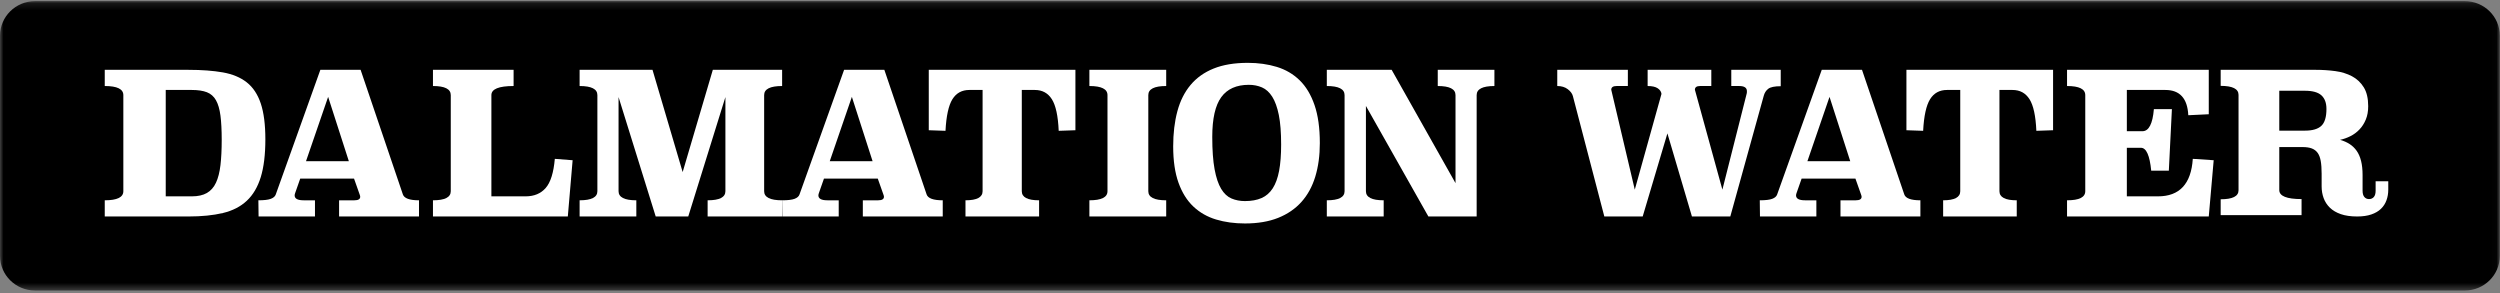
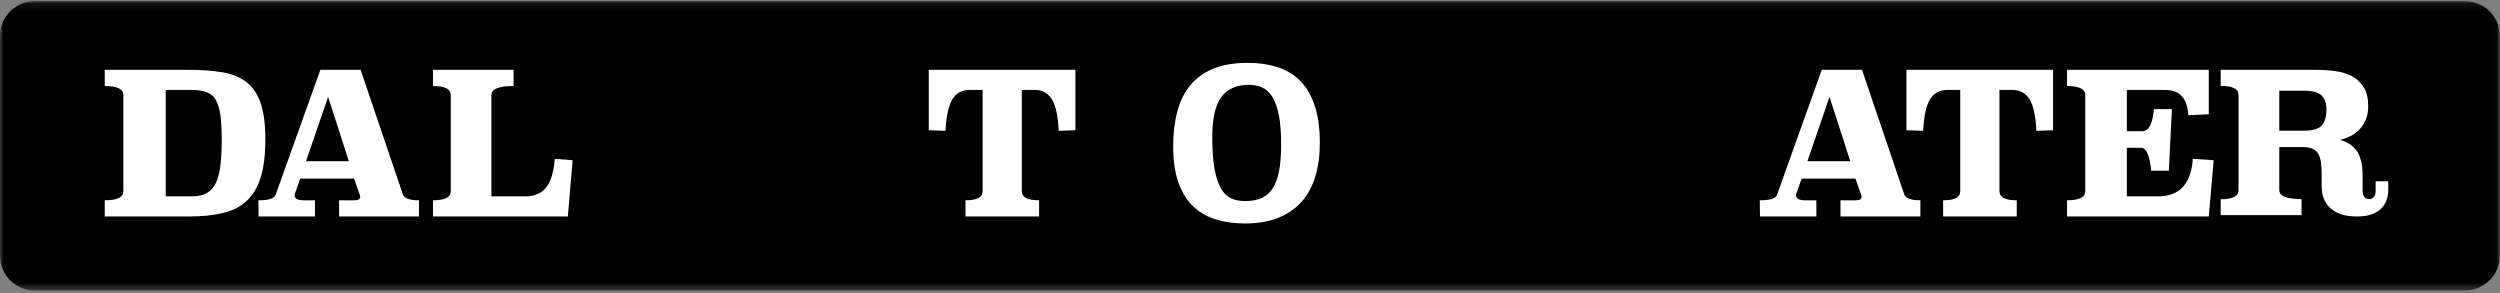
<svg xmlns="http://www.w3.org/2000/svg" width="358" height="42" viewBox="0 0 358 42" fill="none">
  <rect x="0" y="0" width="358" height="42" fill="#808080" stroke="none" />
  <mask id="mask0_0_99" style="mask-type:luminance" maskUnits="userSpaceOnUse" x="0" y="0" width="358" height="42">
    <path fill-rule="evenodd" clip-rule="evenodd" d="M0 0.164L357.975 0.164V41.6H0V0.164L0 0.164Z" fill="white" />
  </mask>
  <g mask="url(#mask0_0_99)">
    <path fill-rule="evenodd" clip-rule="evenodd" d="M352.959 41.6H5.016C2.246 41.6 0 39.381 0 36.644V5.12C0 2.382 2.246 0.164 5.016 0.164H352.959C355.73 0.164 357.975 2.382 357.975 5.12V36.644C357.975 39.381 355.73 41.6 352.959 41.6" fill="black" />
  </g>
  <path fill-rule="evenodd" clip-rule="evenodd" d="M23.733 12.883V28.117H27.472C28.349 28.117 29.067 27.957 29.626 27.637C30.184 27.316 30.617 26.827 30.927 26.167C31.236 25.508 31.45 24.669 31.57 23.651C31.689 22.634 31.749 21.428 31.749 20.034C31.749 18.64 31.689 17.481 31.57 16.557C31.45 15.634 31.236 14.899 30.927 14.353C30.617 13.806 30.184 13.425 29.626 13.208C29.067 12.992 28.349 12.883 27.472 12.883H23.733ZM26.994 10C28.888 10 30.527 10.123 31.914 10.367C33.299 10.613 34.441 11.088 35.338 11.795C36.236 12.502 36.903 13.51 37.342 14.819C37.78 16.129 38 17.839 38 19.949C38 22.135 37.78 23.939 37.342 25.362C36.903 26.784 36.236 27.915 35.338 28.753C34.441 29.592 33.299 30.176 31.914 30.506C30.527 30.835 28.888 31 26.994 31H15V28.683C16.775 28.683 17.662 28.249 17.662 27.382V13.618C17.662 12.751 16.775 12.318 15 12.318V10H26.994Z" fill="white" />
  <path fill-rule="evenodd" clip-rule="evenodd" d="M43.82 23.086H49.955L46.988 13.872L43.82 23.086ZM57.689 27.834C57.878 28.4 58.649 28.683 60 28.683V31H48.557V28.683H50.754C51.306 28.683 51.582 28.513 51.582 28.174C51.582 28.099 51.553 27.985 51.496 27.834L50.697 25.573H42.993L42.279 27.608C42.222 27.759 42.193 27.882 42.193 27.976C42.193 28.447 42.621 28.683 43.478 28.683H45.104V31H37.029L37 28.683C37.818 28.683 38.413 28.612 38.783 28.471C39.154 28.329 39.387 28.127 39.483 27.863L45.875 10H51.639L57.689 27.834Z" fill="white" />
  <path fill-rule="evenodd" clip-rule="evenodd" d="M73.547 12.318C71.427 12.318 70.367 12.751 70.367 13.618V28.117H75.266C76.489 28.117 77.448 27.717 78.146 26.916C78.843 26.115 79.278 24.726 79.45 22.747L82 22.945L81.312 31H62V28.683C63.7 28.683 64.55 28.249 64.55 27.382V13.618C64.55 12.751 63.7 12.318 62 12.318V10H73.547V12.318Z" fill="white" />
-   <path fill-rule="evenodd" clip-rule="evenodd" d="M112 12.318C110.284 12.318 109.426 12.751 109.426 13.618V27.382C109.426 28.249 110.284 28.683 112 28.683V31H101.332V28.683C103.029 28.683 103.878 28.249 103.878 27.382V13.901L98.558 31H93.897L88.577 13.901V27.382C88.577 28.249 89.425 28.683 91.122 28.683V31H83V28.683C84.697 28.683 85.545 28.249 85.545 27.382V13.618C85.545 12.751 84.697 12.318 83 12.318V10H93.439L97.757 24.641L102.076 10H112V12.318Z" fill="white" />
-   <path fill-rule="evenodd" clip-rule="evenodd" d="M118.82 23.086H124.955L121.988 13.872L118.82 23.086ZM132.689 27.834C132.878 28.4 133.649 28.683 135 28.683V31H123.557V28.683H125.754C126.306 28.683 126.582 28.513 126.582 28.174C126.582 28.099 126.553 27.985 126.496 27.834L125.697 25.573H117.993L117.279 27.608C117.222 27.759 117.193 27.882 117.193 27.976C117.193 28.447 117.621 28.683 118.478 28.683H120.104V31H112.028L112 28.683C112.818 28.683 113.413 28.612 113.783 28.471C114.154 28.329 114.387 28.127 114.482 27.863L120.875 10H126.639L132.689 27.834Z" fill="white" />
  <path fill-rule="evenodd" clip-rule="evenodd" d="M154 18.649L151.606 18.733C151.514 16.605 151.188 15.097 150.628 14.211C150.069 13.326 149.257 12.883 148.193 12.883H146.321V27.382C146.321 28.249 147.147 28.683 148.798 28.683V31H138.257V28.683C139.89 28.683 140.707 28.249 140.707 27.382V12.883H138.807C137.743 12.883 136.936 13.326 136.385 14.211C135.835 15.097 135.505 16.605 135.395 18.733L133 18.649V10H154V18.649Z" fill="white" />
-   <path fill-rule="evenodd" clip-rule="evenodd" d="M167 12.318C165.291 12.318 164.437 12.751 164.437 13.618V27.382C164.437 28.249 165.291 28.683 167 28.683V31H156V28.683C157.728 28.683 158.592 28.249 158.592 27.382V13.618C158.592 12.751 157.728 12.318 156 12.318V10H167V12.318Z" fill="white" />
  <path fill-rule="evenodd" clip-rule="evenodd" d="M178.833 12.146C177.06 12.146 175.744 12.735 174.885 13.912C174.026 15.089 173.596 16.983 173.596 19.595C173.596 21.494 173.707 23.043 173.929 24.239C174.151 25.437 174.464 26.371 174.871 27.044C175.277 27.717 175.771 28.177 176.353 28.424C176.935 28.671 177.576 28.795 178.278 28.795C179.202 28.795 179.991 28.651 180.647 28.364C181.303 28.078 181.839 27.613 182.254 26.97C182.67 26.327 182.974 25.491 183.168 24.462C183.362 23.433 183.459 22.177 183.459 20.693C183.459 18.972 183.348 17.562 183.127 16.464C182.905 15.366 182.591 14.496 182.185 13.852C181.778 13.21 181.289 12.765 180.716 12.517C180.144 12.27 179.516 12.146 178.833 12.146M178.694 9C180.19 9 181.571 9.193 182.836 9.579C184.101 9.965 185.191 10.603 186.105 11.493C187.019 12.383 187.73 13.566 188.238 15.039C188.746 16.514 189 18.329 189 20.485C189 22.266 188.783 23.868 188.349 25.293C187.915 26.717 187.255 27.924 186.368 28.913C185.482 29.903 184.369 30.664 183.03 31.199C181.69 31.733 180.107 32 178.278 32C176.782 32 175.406 31.812 174.151 31.436C172.894 31.06 171.81 30.442 170.895 29.581C169.981 28.721 169.27 27.583 168.762 26.168C168.254 24.754 168 23.018 168 20.96C168 19.101 168.198 17.428 168.596 15.945C168.993 14.461 169.621 13.204 170.48 12.176C171.338 11.147 172.442 10.361 173.79 9.816C175.138 9.272 176.773 9 178.694 9" fill="white" />
-   <path fill-rule="evenodd" clip-rule="evenodd" d="M214 12.318C212.305 12.318 211.457 12.751 211.457 13.618V31H204.543L195.6 15.172V27.382C195.6 28.249 196.447 28.683 198.143 28.683V31H190V28.683C191.695 28.683 192.543 28.249 192.543 27.382V13.618C192.543 12.751 191.695 12.318 190 12.318V10H199.286L208.429 26.224V13.618C208.429 12.751 207.581 12.318 205.886 12.318V10H214V12.318Z" fill="white" />
-   <path fill-rule="evenodd" clip-rule="evenodd" d="M255 12.346C254.132 12.346 253.537 12.469 253.216 12.713C252.895 12.959 252.678 13.298 252.565 13.731L247.779 31H242.285L238.773 19.101L235.234 31H229.74L225.237 13.759C225.142 13.402 224.897 13.072 224.501 12.77C224.104 12.469 223.604 12.318 223 12.318V10H233.11V12.318H231.495C230.986 12.318 230.731 12.497 230.731 12.855L234.101 27.156L237.924 13.448C237.886 13.128 237.707 12.86 237.386 12.643C237.065 12.426 236.583 12.318 235.941 12.318V10H245.06V12.318H243.446C242.955 12.318 242.71 12.497 242.71 12.855L246.646 27.156L250.129 13.392C250.148 13.354 250.157 13.241 250.157 13.053C250.157 12.563 249.789 12.318 249.053 12.318H247.92V10H255V12.346Z" fill="white" />
  <path fill-rule="evenodd" clip-rule="evenodd" d="M258.82 23.086H264.955L261.988 13.872L258.82 23.086ZM272.689 27.834C272.878 28.4 273.649 28.683 275 28.683V31H263.557V28.683H265.754C266.306 28.683 266.582 28.513 266.582 28.174C266.582 28.099 266.553 27.985 266.496 27.834L265.697 25.573H257.993L257.279 27.608C257.222 27.759 257.193 27.882 257.193 27.976C257.193 28.447 257.621 28.683 258.478 28.683H260.104V31H252.028L252 28.683C252.818 28.683 253.413 28.612 253.783 28.471C254.154 28.329 254.387 28.127 254.482 27.863L260.875 10H266.639L272.689 27.834Z" fill="white" />
  <path fill-rule="evenodd" clip-rule="evenodd" d="M294 18.649L291.606 18.733C291.514 16.605 291.188 15.097 290.628 14.211C290.069 13.326 289.257 12.883 288.193 12.883H286.321V27.382C286.321 28.249 287.147 28.683 288.798 28.683V31H278.257V28.683C279.89 28.683 280.707 28.249 280.707 27.382V12.883H278.807C277.743 12.883 276.936 13.326 276.385 14.211C275.835 15.097 275.505 16.605 275.395 18.733L273 18.649V10H294V18.649Z" fill="white" />
  <path fill-rule="evenodd" clip-rule="evenodd" d="M316.296 16.36L313.363 16.501C313.246 14.089 312.15 12.883 310.078 12.883H304.564V18.79H306.793C307.712 18.79 308.26 17.735 308.436 15.625H311.017L310.577 24.443H308.054C307.839 22.257 307.35 21.165 306.588 21.165H304.564V28.117H309.022C312.112 28.117 313.774 26.327 314.008 22.747L317 22.945L316.296 31H296V28.683C297.74 28.683 298.61 28.249 298.61 27.382V13.618C298.61 12.751 297.74 12.318 296 12.318V10H316.296V16.36Z" fill="white" />
  <path fill-rule="evenodd" clip-rule="evenodd" d="M326.393 12.996V18.708H330.072C331.145 18.708 331.926 18.48 332.414 18.022C332.903 17.565 333.147 16.758 333.147 15.6C333.147 14.742 332.908 14.093 332.429 13.654C331.949 13.216 331.164 12.996 330.072 12.996H326.393ZM342 27.164C342 27.706 341.914 28.213 341.741 28.685C341.569 29.158 341.305 29.565 340.951 29.906C340.596 30.248 340.136 30.516 339.571 30.709C339.006 30.903 338.33 31 337.545 31C336.625 31 335.844 30.888 335.202 30.664C334.56 30.44 334.038 30.132 333.636 29.74C333.233 29.348 332.936 28.891 332.745 28.368C332.553 27.845 332.458 27.286 332.458 26.688V24.868C332.458 24.14 332.414 23.534 332.328 23.048C332.242 22.563 332.093 22.176 331.883 21.886C331.671 21.597 331.394 21.387 331.049 21.256C330.704 21.126 330.263 21.06 329.727 21.06H326.393V27.22C326.393 28.079 327.456 28.508 329.583 28.508V30.804H318V28.536C319.705 28.536 320.558 28.106 320.558 27.246V13.586C320.558 12.726 319.705 12.296 318 12.296V10H331.653C332.591 10 333.511 10.061 334.412 10.182C335.312 10.304 336.112 10.551 336.812 10.924C337.511 11.298 338.072 11.825 338.493 12.506C338.915 13.188 339.126 14.088 339.126 15.208C339.126 15.936 339.011 16.576 338.781 17.126C338.551 17.677 338.249 18.148 337.875 18.54C337.502 18.932 337.075 19.25 336.596 19.492C336.117 19.735 335.619 19.912 335.102 20.024C335.619 20.174 336.074 20.375 336.467 20.628C336.86 20.881 337.195 21.204 337.473 21.597C337.751 21.991 337.962 22.473 338.105 23.044C338.249 23.615 338.321 24.285 338.321 25.053V27.3C338.321 27.712 338.407 28.016 338.58 28.213C338.752 28.41 338.972 28.508 339.241 28.508C339.528 28.508 339.758 28.41 339.93 28.214C340.103 28.018 340.189 27.715 340.189 27.304V25.96H342V27.164Z" fill="white" />
</svg>